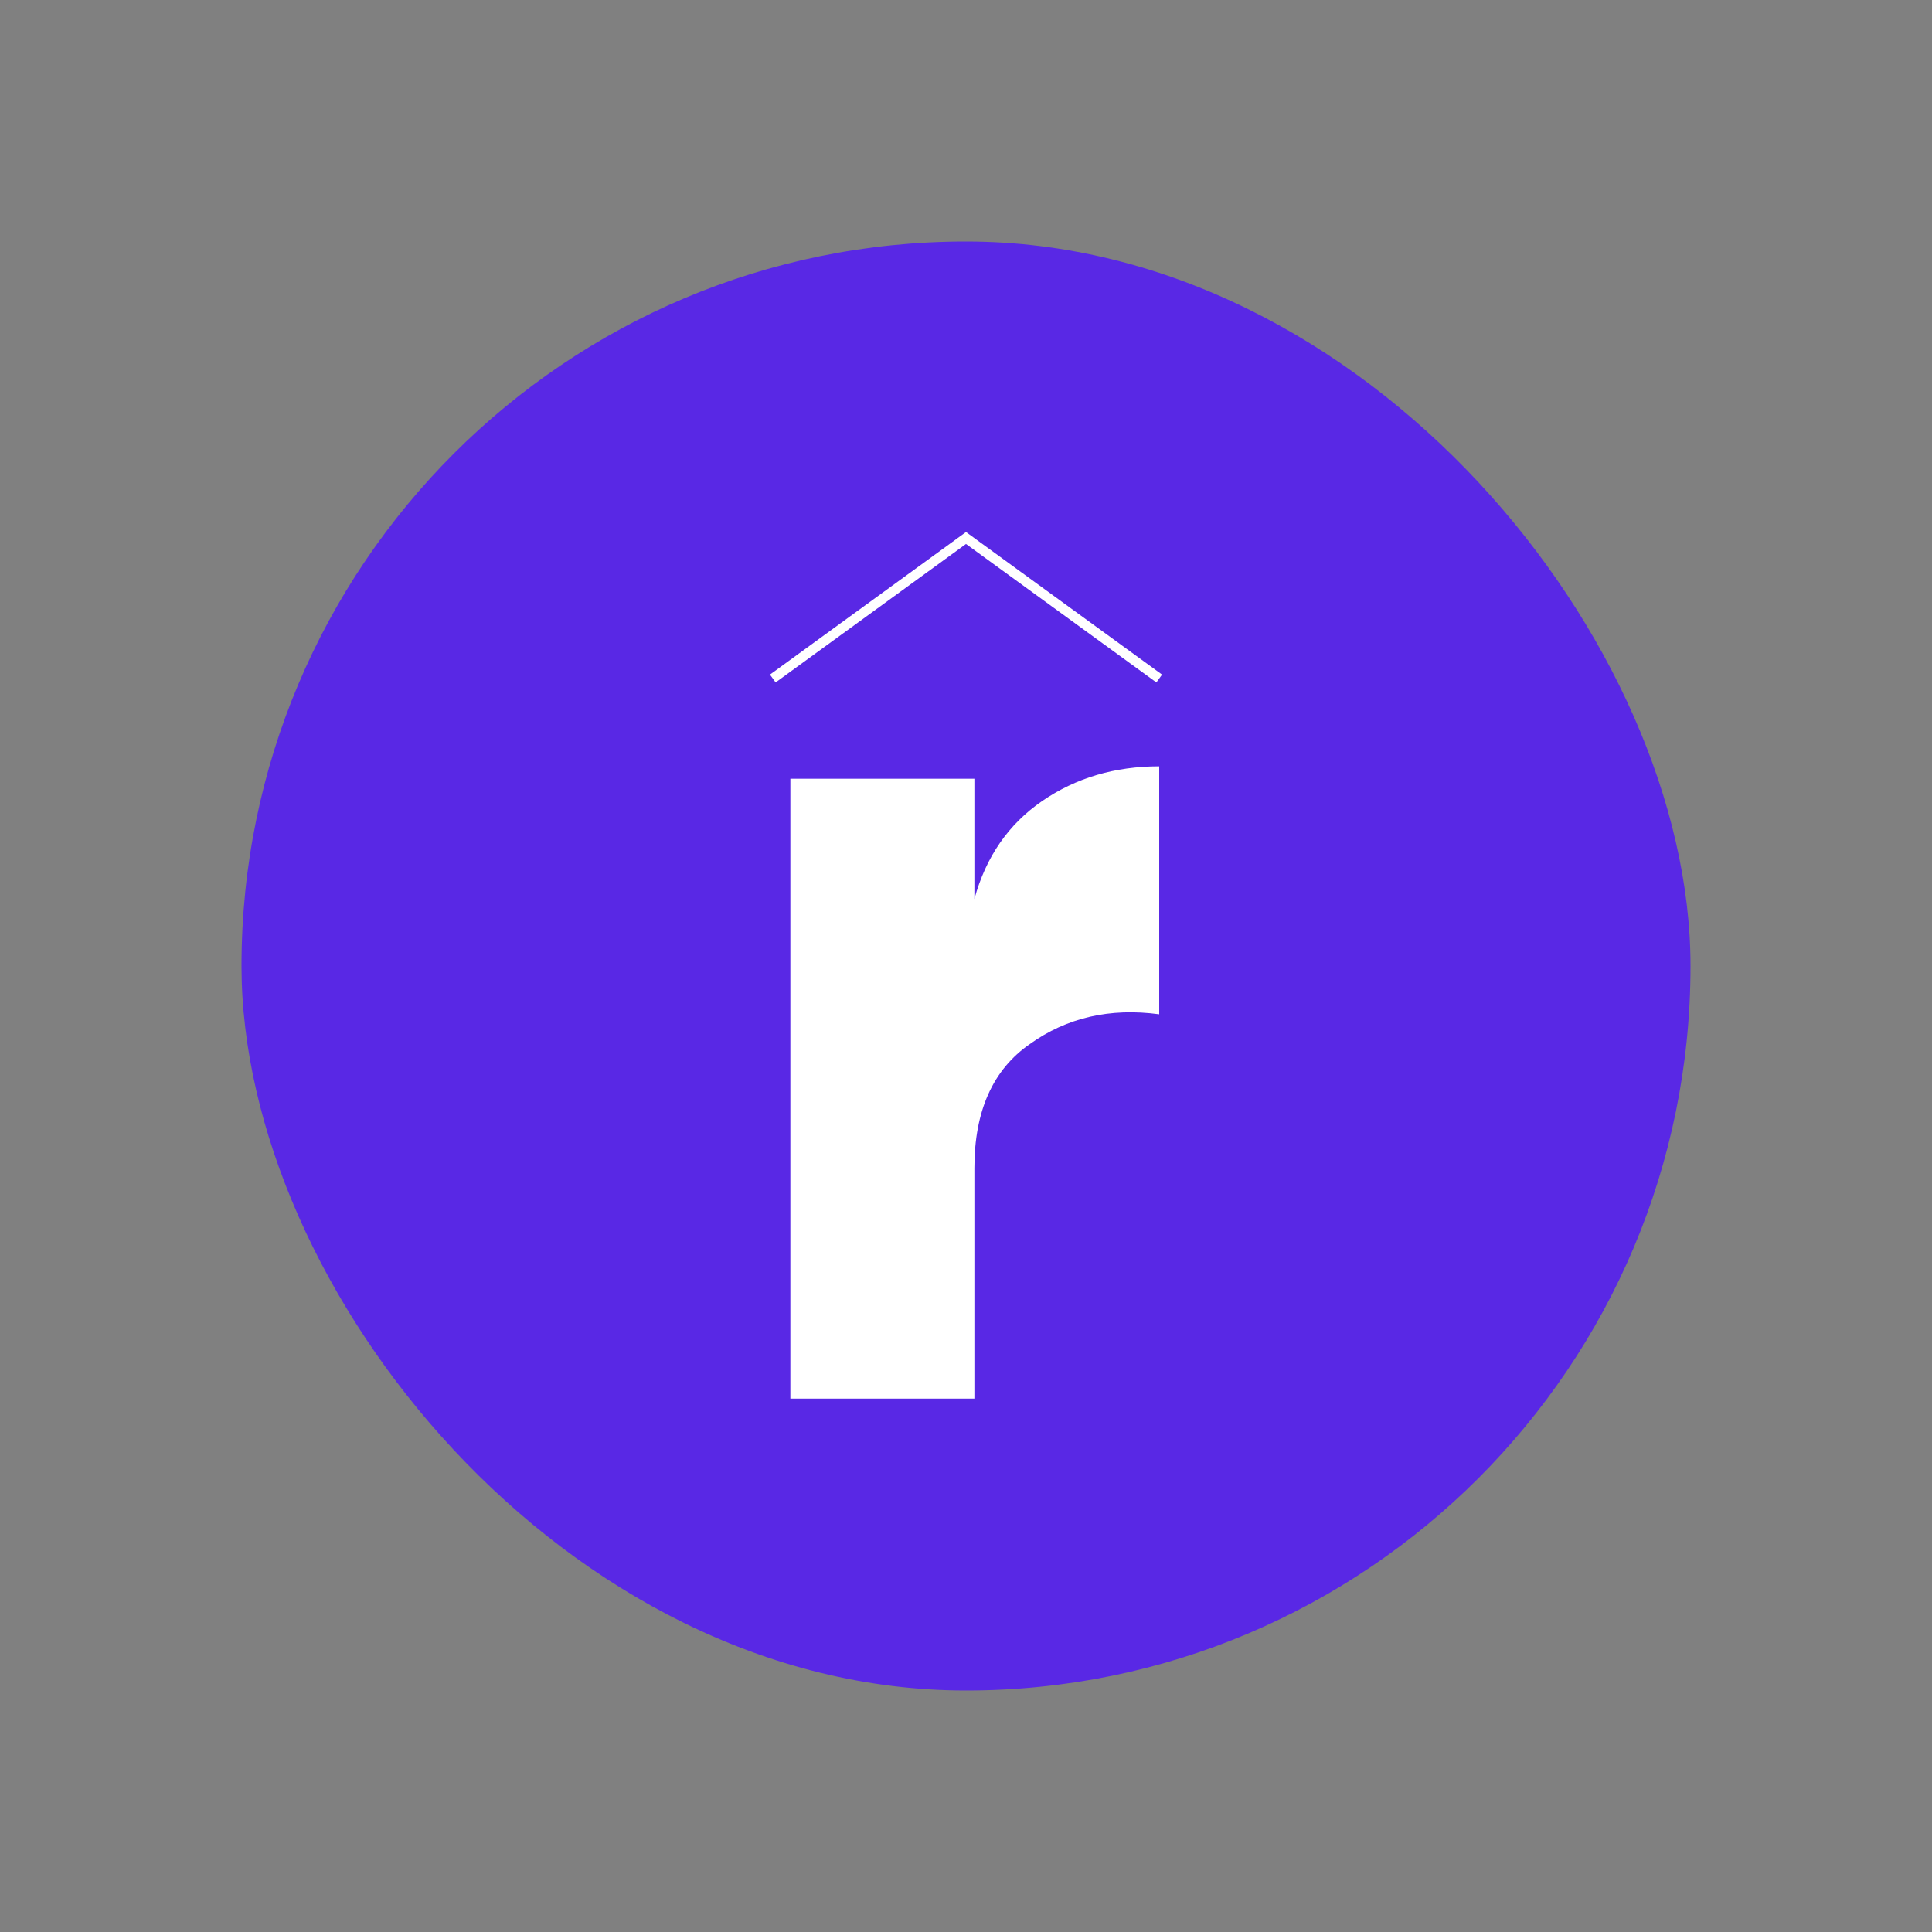
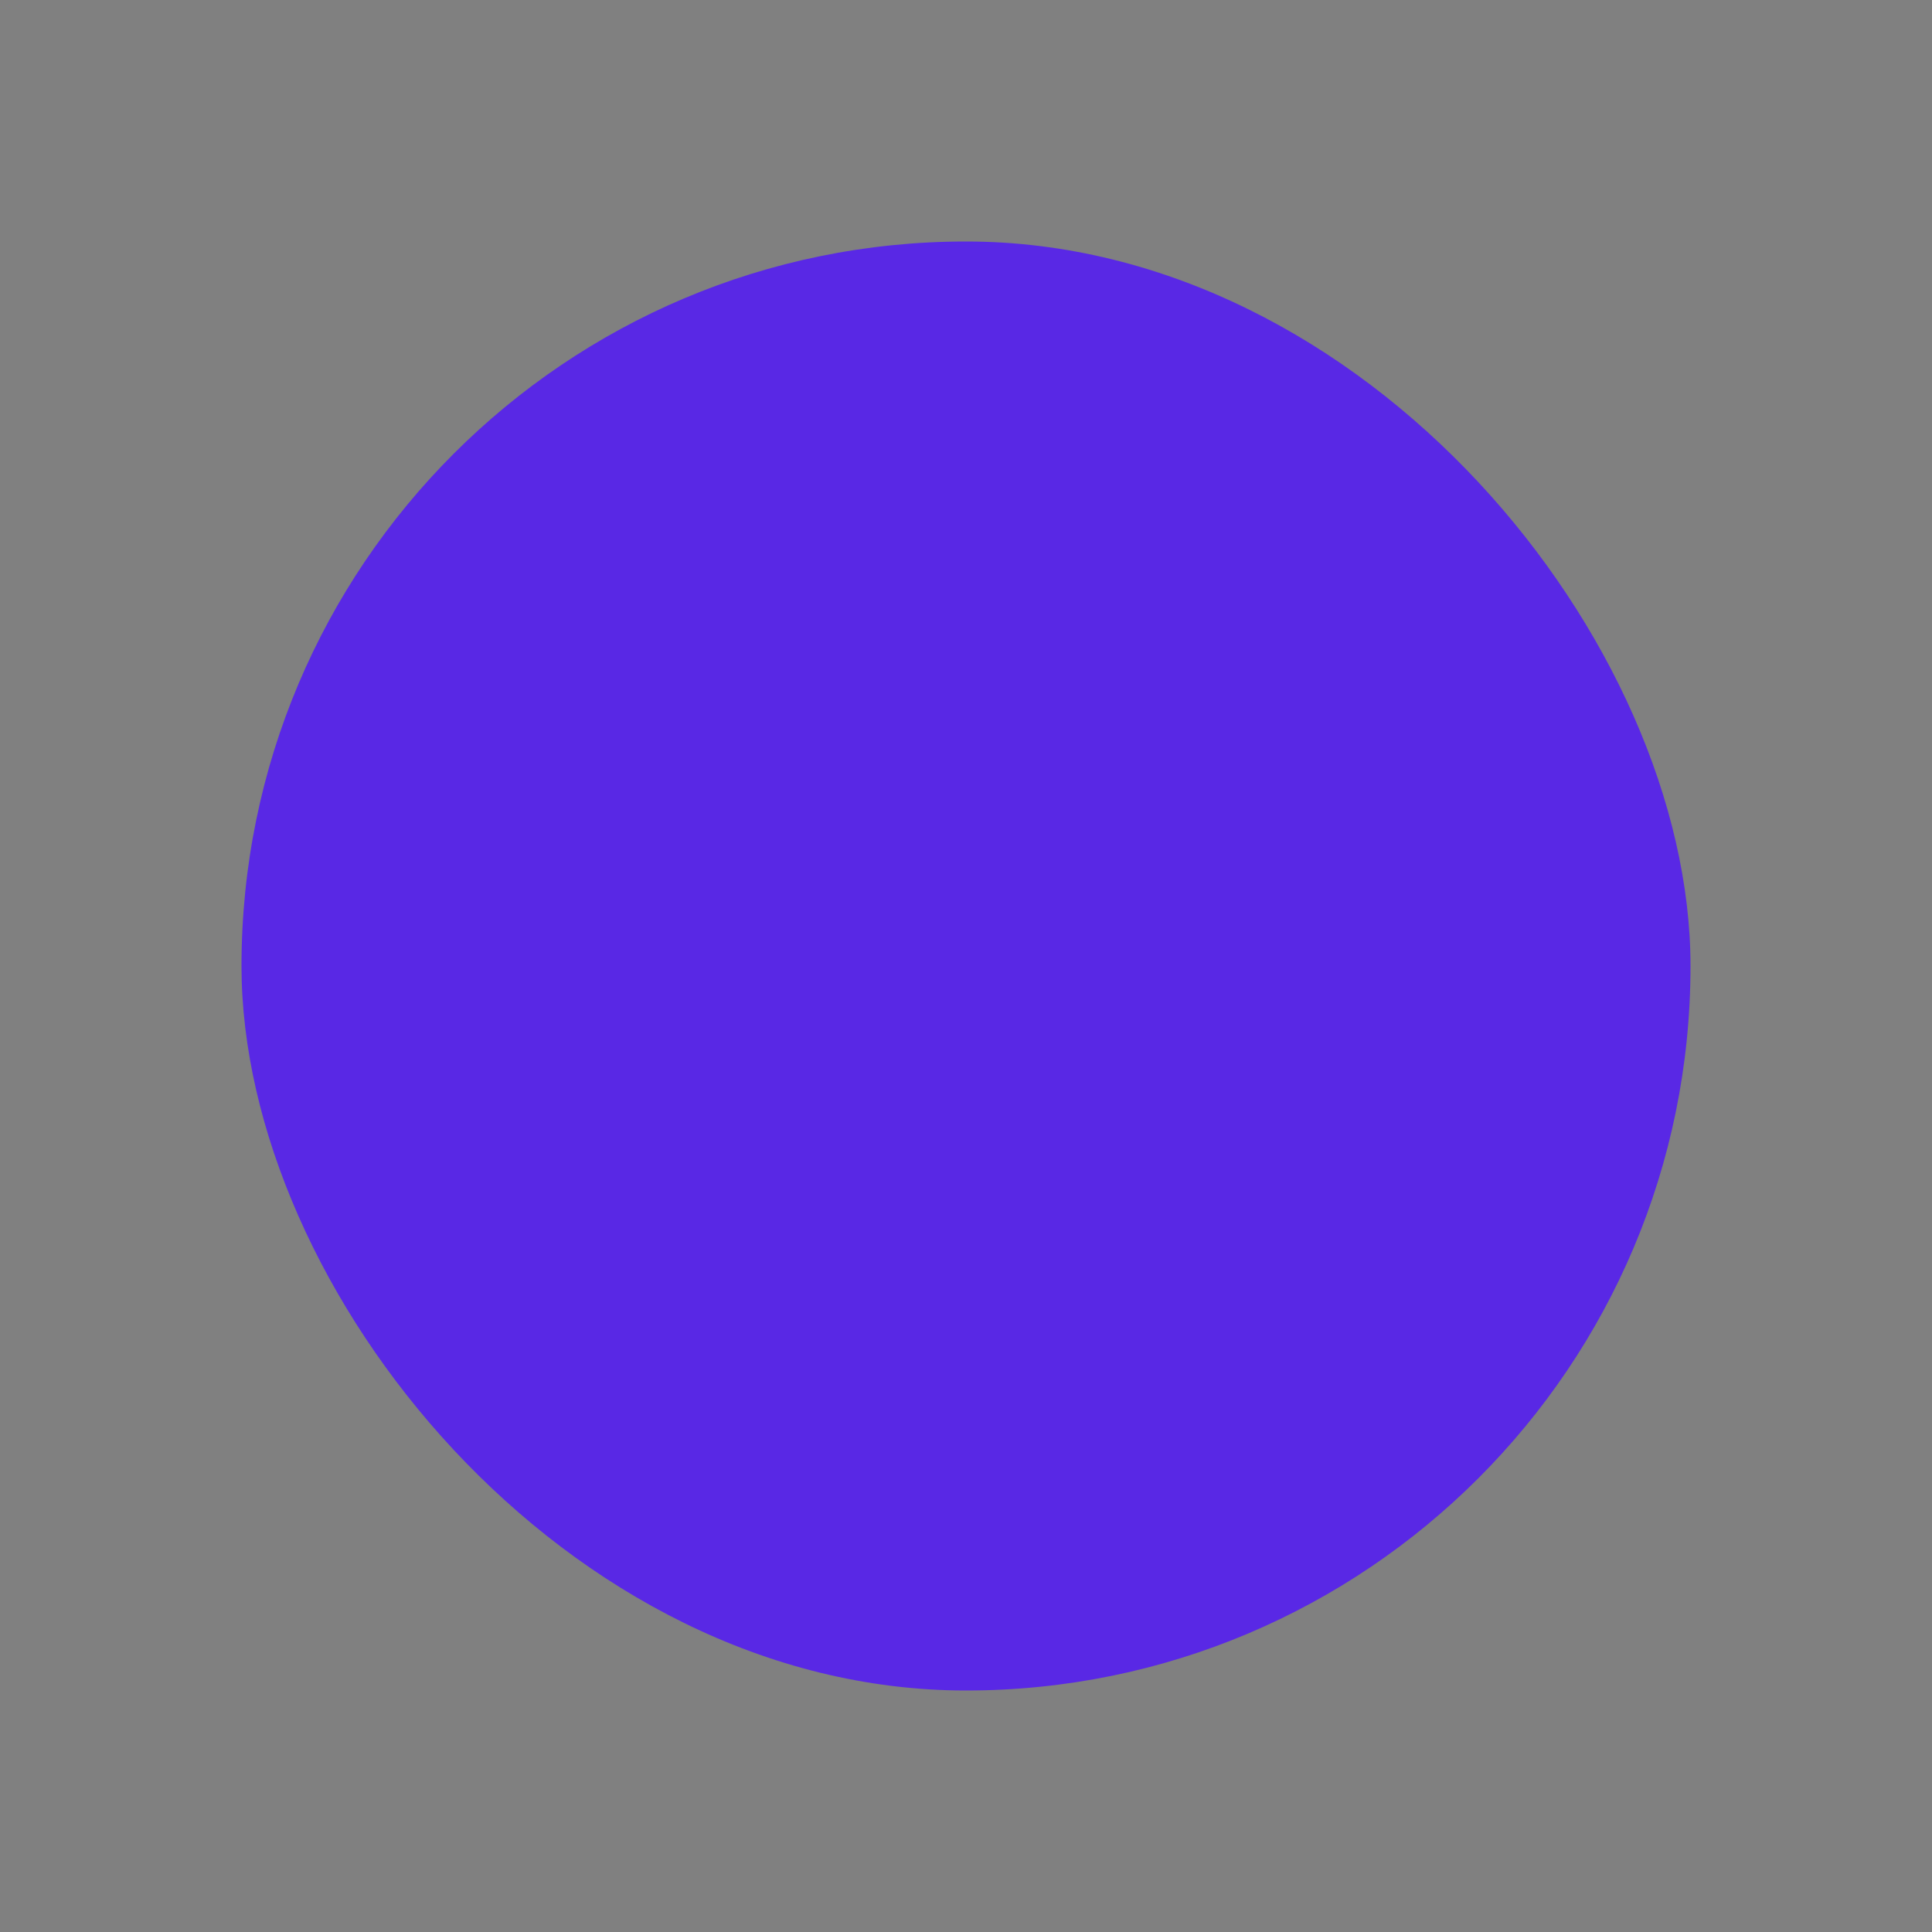
<svg xmlns="http://www.w3.org/2000/svg" width="30" height="30" viewBox="0 0 200 200" fill="none">
  <rect x="0" y="0" width="200" height="200" fill="#808080" stroke="none" />
  <rect x="25" y="25" width="150" height="150" rx="75" fill="#5928E5" />
-   <path d="M100.868 93.062C102.059 88.699 104.397 85.319 107.883 82.923C111.369 80.528 115.408 79.33 120 79.33V104.998C114.898 104.314 110.434 105.34 106.608 108.078C102.781 110.731 100.868 115.009 100.868 120.912V144.784H81.818V80.613H100.868V93.062Z" fill="white" />
-   <path d="M80 70.239L100 55.693L120 70.239" stroke="white" strokeWidth="10" strokeMiterlimit="16" />
</svg>